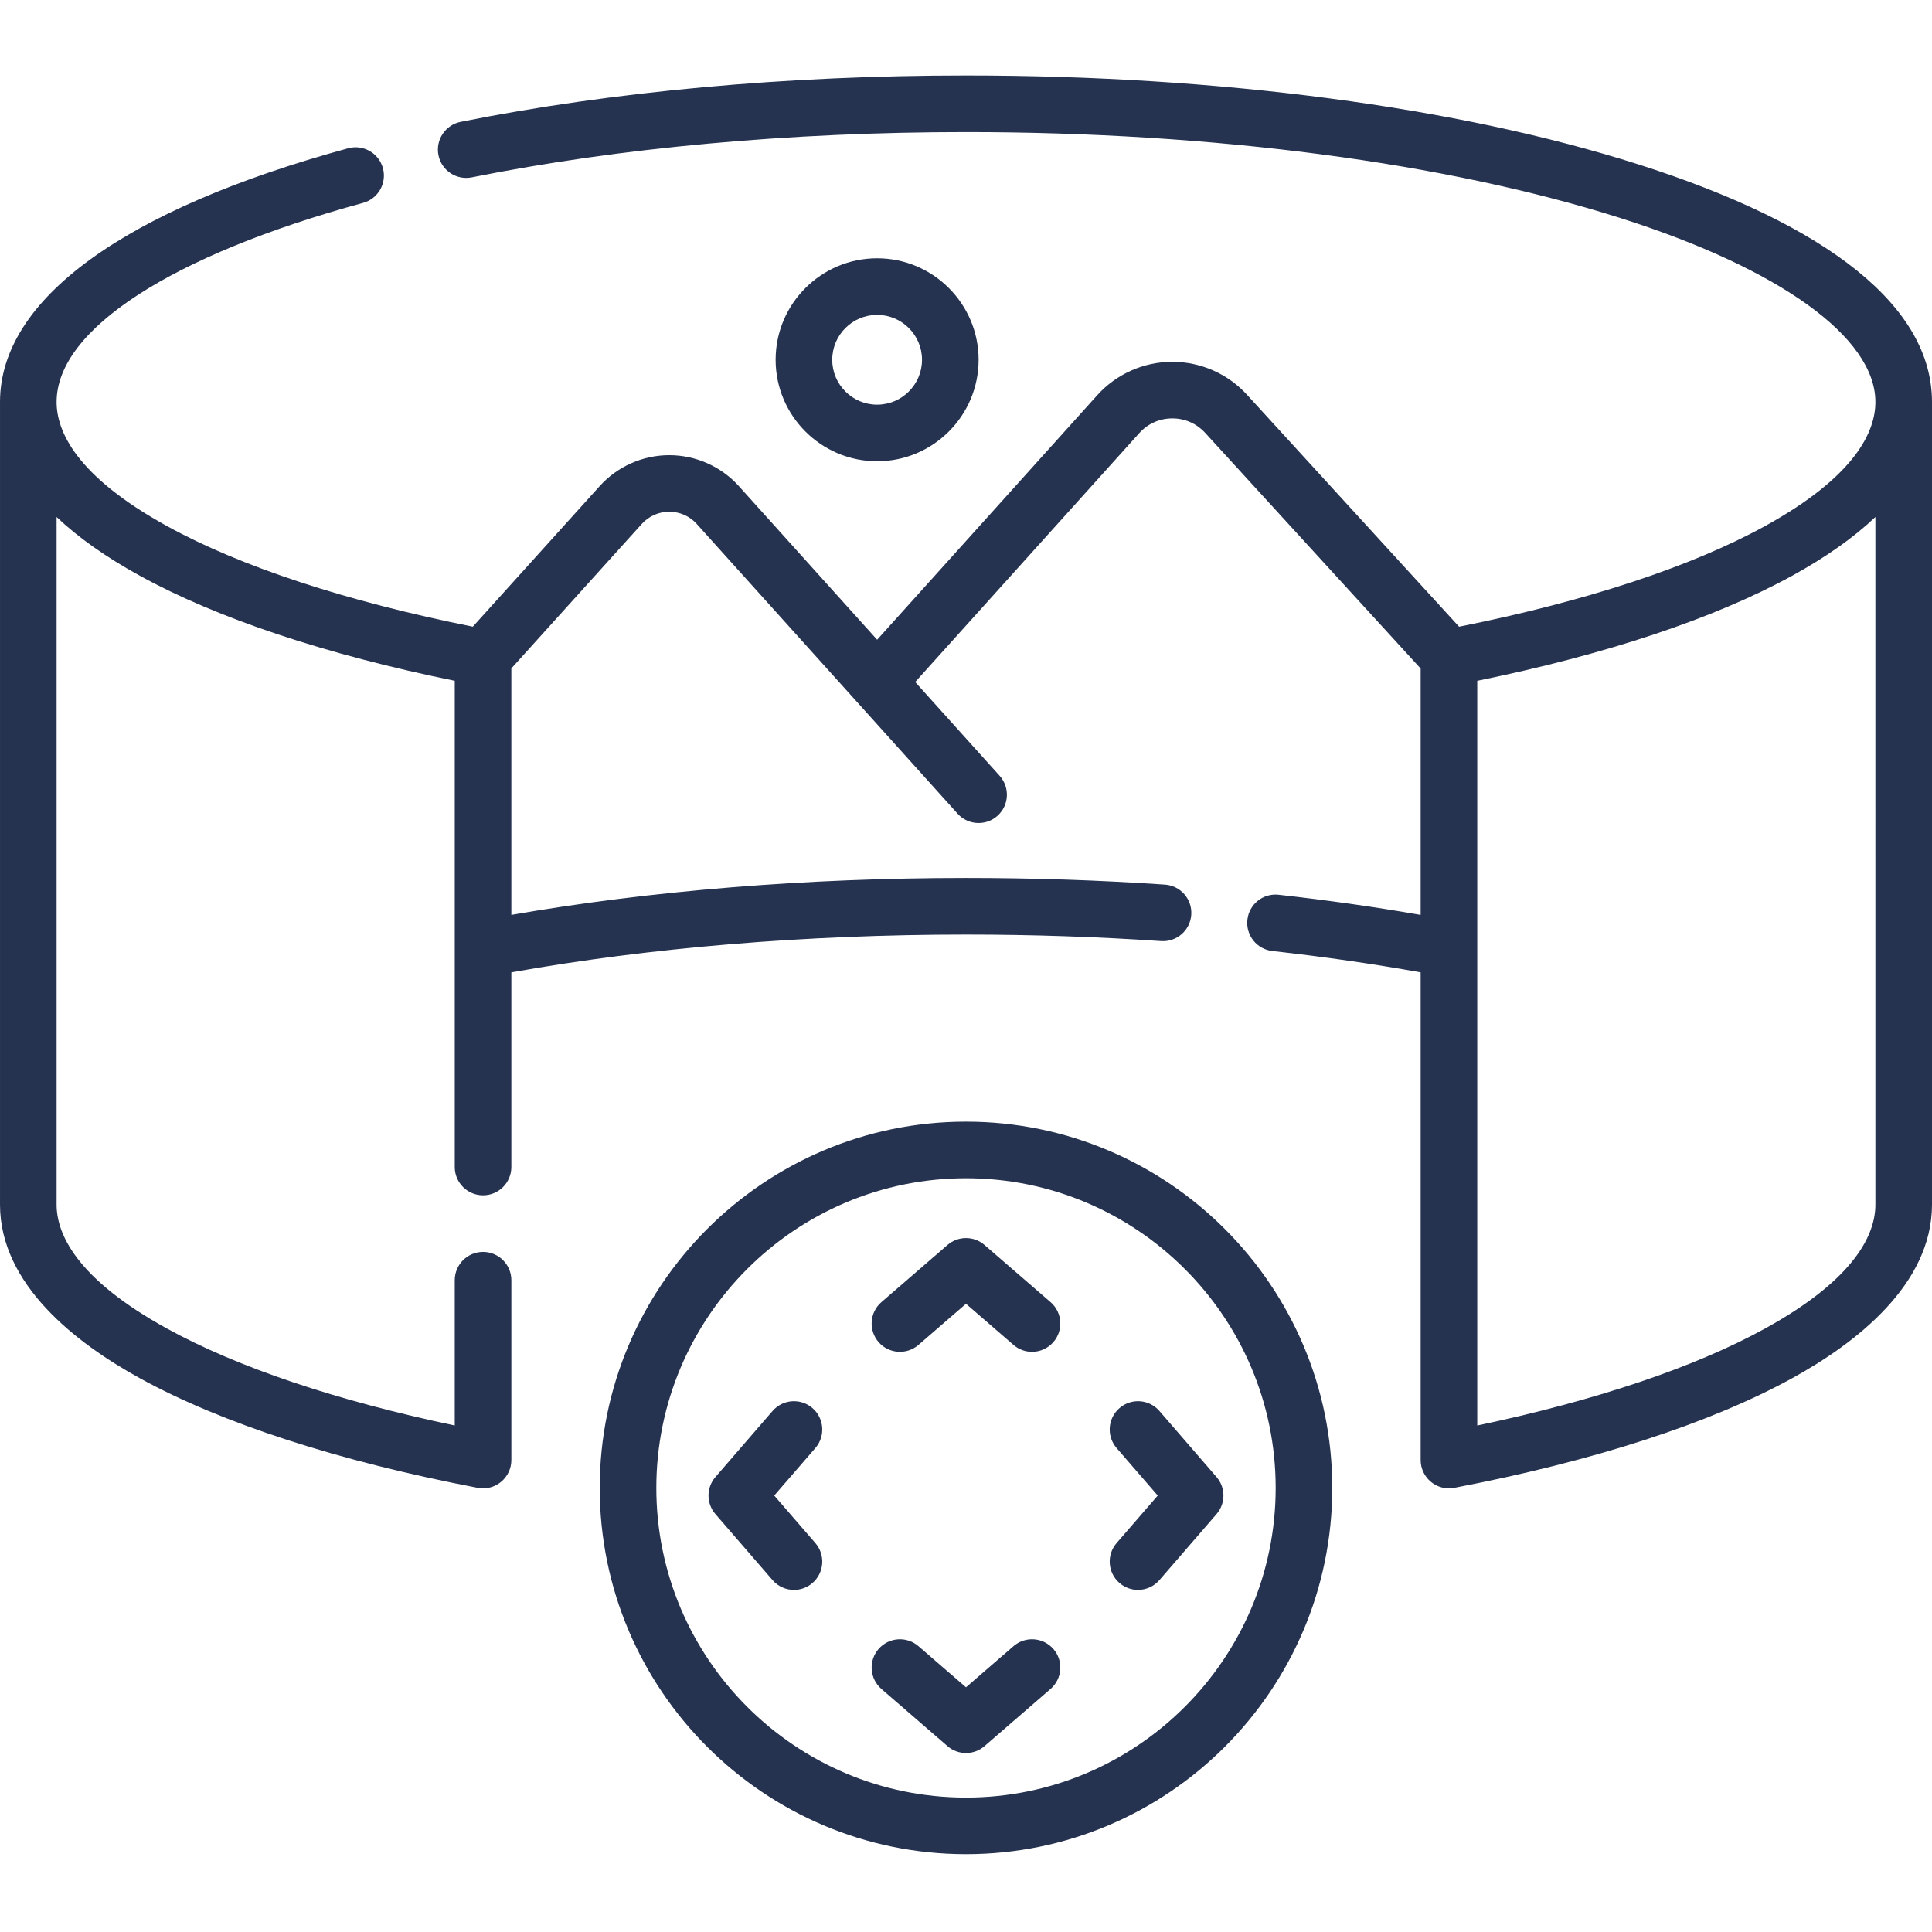
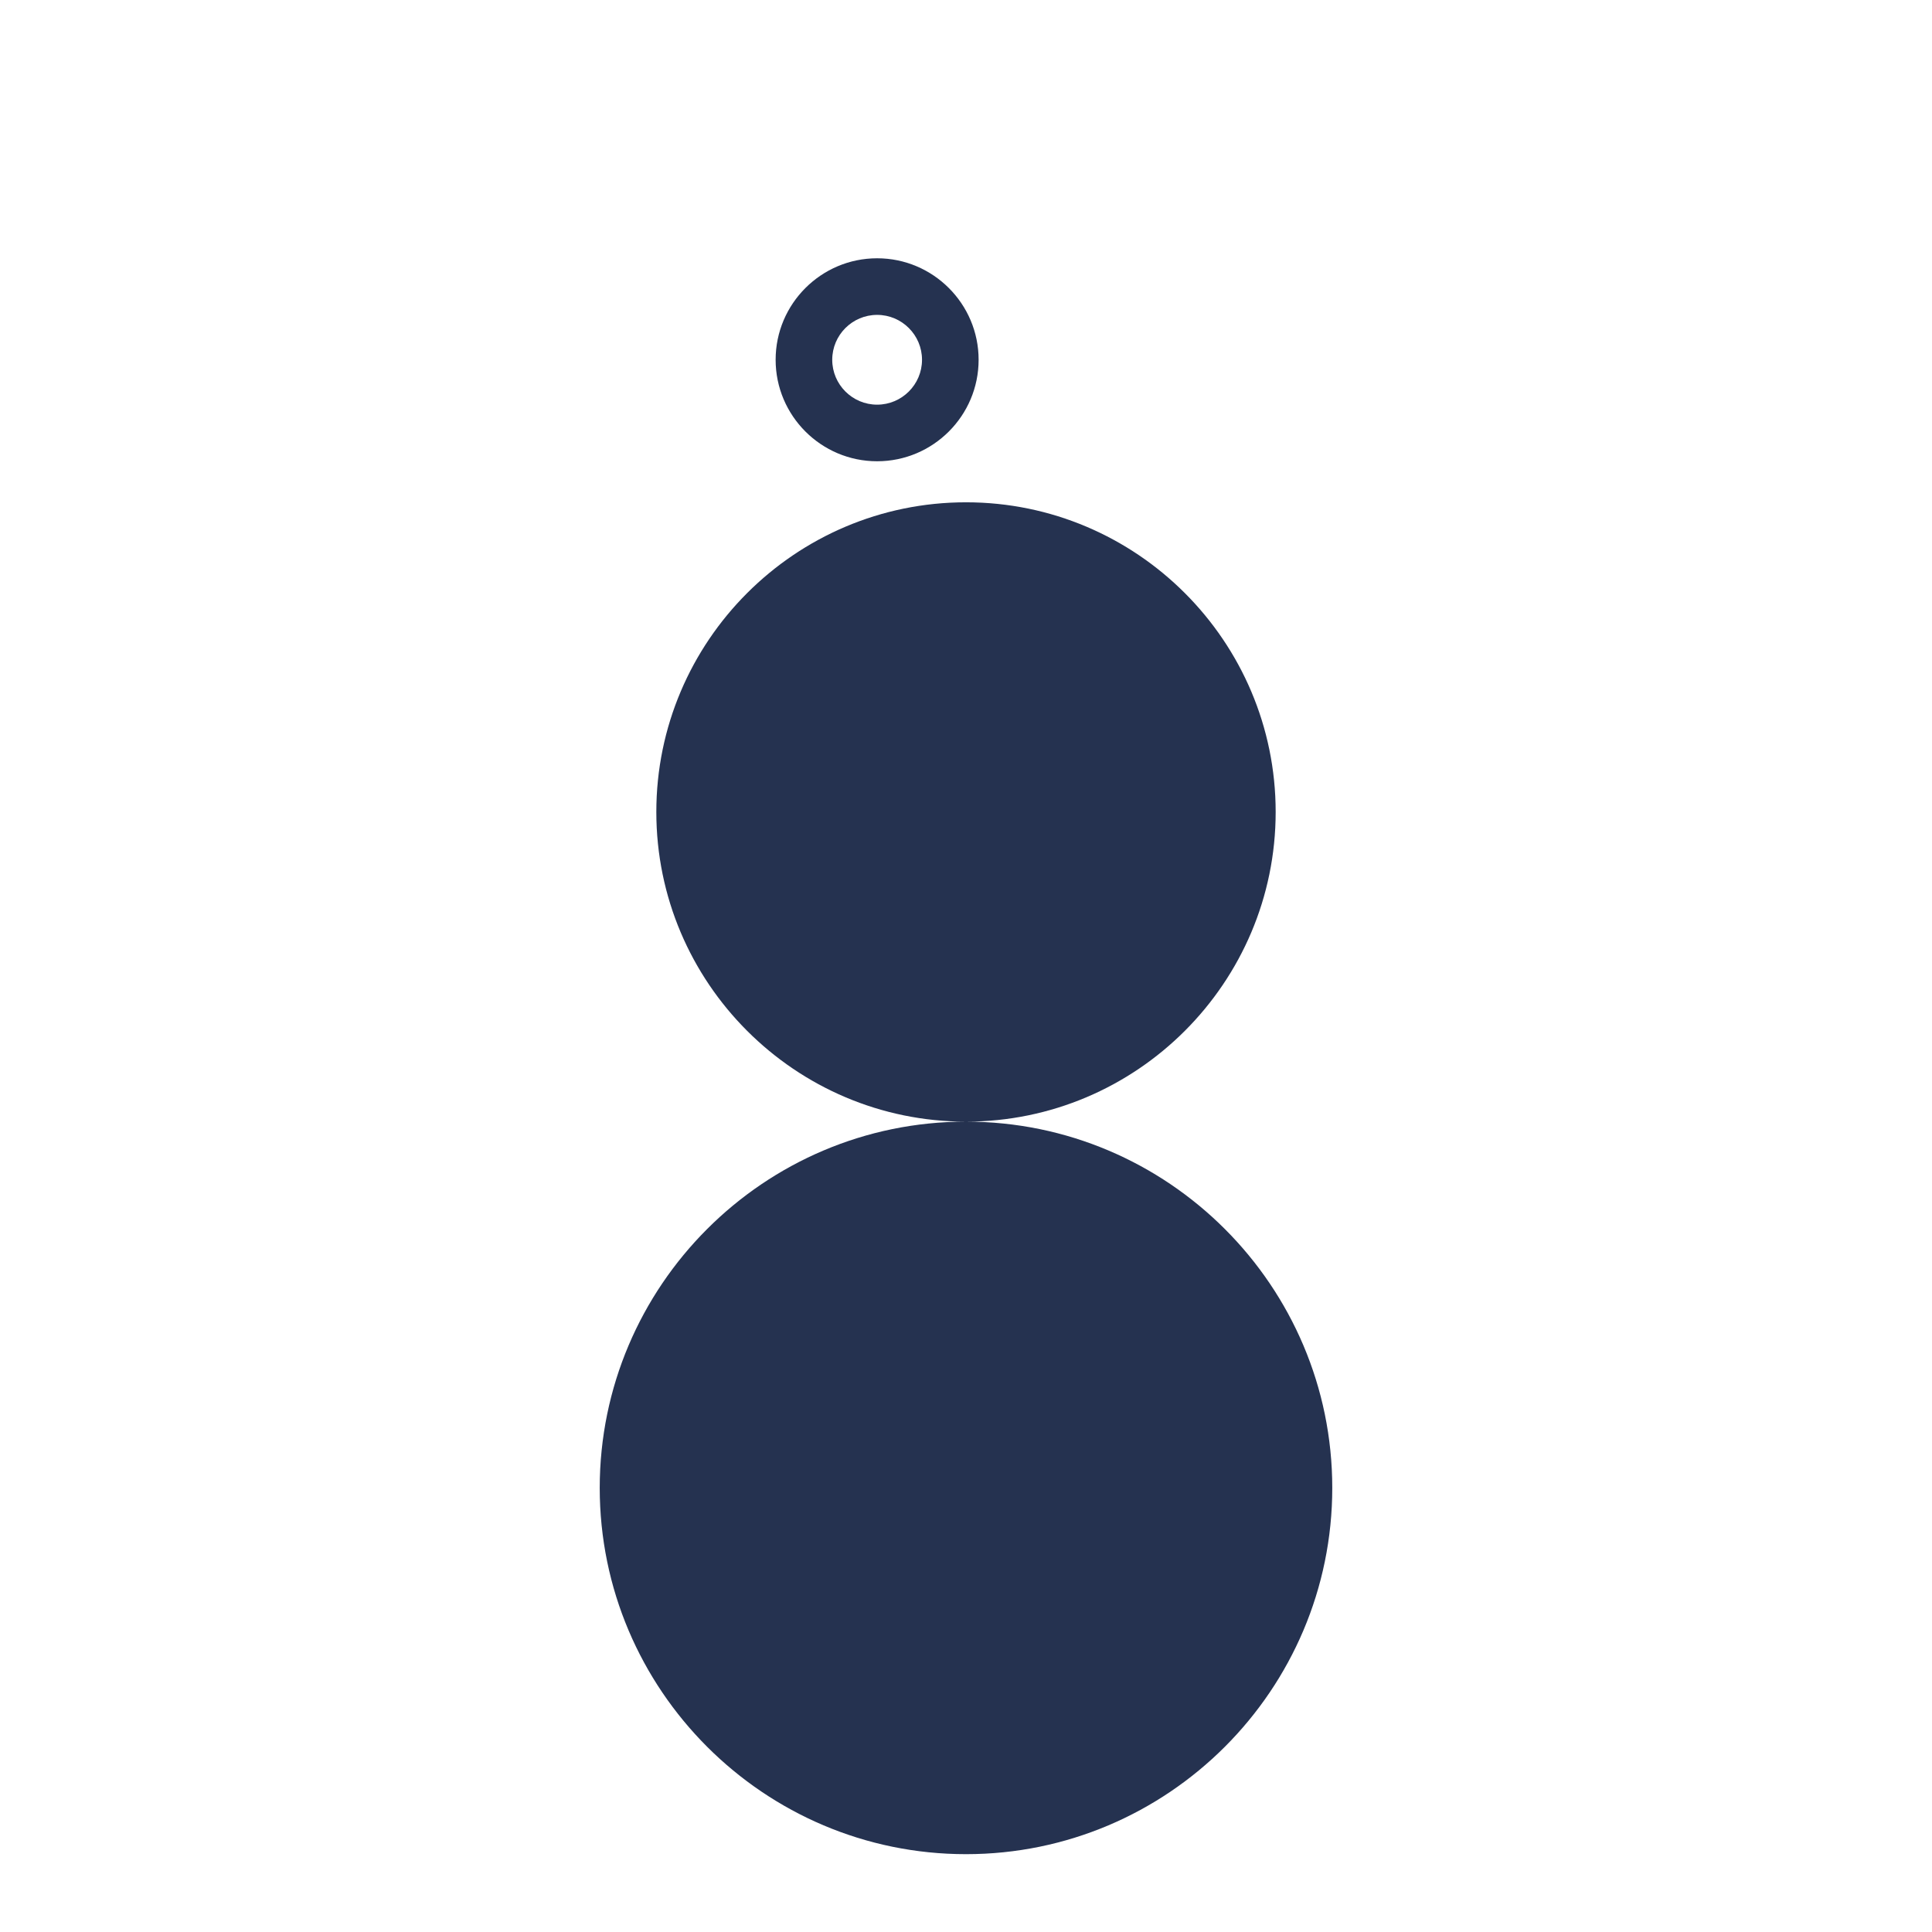
<svg xmlns="http://www.w3.org/2000/svg" height="300" viewBox="0 -20 512.001 512" width="300">
  <g transform="matrix(1,0,0,1,0,0)">
-     <path d="m512 86.512c0-25-26.977-46.789-78.012-63.016-47.648-15.152-110.863-23.496-177.988-23.496-47.539 0-93.852 4.254-133.926 12.293-4.062.816-6.691 4.77-5.879 8.828.816 4.062 4.766 6.691 8.828 5.879 39.121-7.852 84.41-12 130.977-12 65.629 0 127.223 8.094 173.445 22.789 42.301 13.449 67.555 31.664 67.555 48.723 0 .008.004.02.004.027 0 .012-.004.02-.004.027 0 7.648-5.082 19.555-29.293 32.867-19.582 10.77-47.547 19.949-81.035 26.645l-56.082-61.332c-5.07-5.633-12.328-8.863-19.906-8.863-.004 0-.004 0-.004 0-7.578 0-14.836 3.23-19.91 8.863l-58.32 64.785-36.629-40.688c-4.703-5.223-11.434-8.219-18.457-8.219-7.027 0-13.758 2.996-18.453 8.211l-33.613 37.238c-33.477-6.695-61.43-15.871-81.004-26.637-24.215-13.316-29.293-25.227-29.293-32.871 0-.008-.004-.016-.004-.027 0-.008.004-.02.004-.027 0-19.152 30.359-38.871 81.215-52.746 3.996-1.09 6.348-5.215 5.258-9.211-1.09-3.996-5.211-6.348-9.207-5.262-59.5 16.238-92.266 40.109-92.266 67.219v.027.027 212.672c0 21.184 20.156 36.711 37.062 46.012 21.742 11.953 52.703 21.996 89.539 29.043.469.09.941.133 1.41.133 1.73 0 3.422-.598 4.777-1.719 1.723-1.426 2.723-3.543 2.723-5.777v-47.66c0-4.141-3.359-7.5-7.5-7.5s-7.5 3.359-7.5 7.5v38.504c-31.363-6.598-57.582-15.418-76.223-25.668-24.211-13.312-29.289-25.219-29.289-32.867v-182.23c5.727 5.438 13.09 10.633 22.062 15.57 20.531 11.289 49.289 20.875 83.453 27.84v70.902.055 57.898c0 4.141 3.355 7.496 7.496 7.496 4.145 0 7.5-3.355 7.5-7.496v-51.586c36.613-6.555 78.109-10.016 120.488-10.016 17.426 0 34.824.582 51.711 1.73 4.121.277 7.707-2.84 7.988-6.973.281-4.133-2.84-7.711-6.973-7.992-17.223-1.172-34.961-1.766-52.727-1.766-42.234 0-83.664 3.383-120.488 9.789v-65.32l34.539-38.262c1.891-2.102 4.484-3.258 7.312-3.258 2.824 0 5.418 1.156 7.309 3.258l42.207 46.883c.004.004.008.008.012.012l26.875 29.855c1.48 1.645 3.523 2.48 5.578 2.48 1.785 0 3.582-.637 5.016-1.926 3.078-2.77 3.324-7.512.555-10.59l-22.375-24.855 59.379-65.957c2.266-2.516 5.379-3.902 8.766-3.902 3.387 0 6.496 1.387 8.801 3.945l57.004 62.344v65.293c-12.074-2.102-24.688-3.895-37.637-5.336-4.121-.461-7.824 2.508-8.281 6.625-.457 4.117 2.512 7.824 6.629 8.281 13.562 1.508 26.746 3.406 39.289 5.656v129.242c0 2.234 1 4.355 2.723 5.777 1.355 1.121 3.047 1.723 4.777 1.723.469 0 .941-.047 1.41-.137 36.836-7.047 67.801-17.09 89.539-29.043 16.906-9.297 37.062-24.828 37.062-46.008v-212.676c0-.008 0-.016 0-.027-.004-.008 0-.02 0-.027zm-15 212.727c0 7.648-5.082 19.555-29.293 32.867-18.641 10.25-44.859 19.07-76.219 25.668v-126.391c0-.023 0-.043 0-.066v-70.898c34.164-6.969 62.918-16.555 83.449-27.84 8.973-4.938 16.336-10.133 22.062-15.57zm0 0" fill="#253250ff" data-original-color="#000000ff" stroke="none" />
    <path d="m259.344 75.344c0-14.832-12.066-26.898-26.898-26.898-14.828 0-26.895 12.066-26.895 26.898 0 14.828 12.066 26.895 26.895 26.895 14.832 0 26.898-12.066 26.898-26.895zm-38.793 0c0-6.562 5.336-11.898 11.895-11.898 6.562 0 11.898 5.336 11.898 11.898 0 6.559-5.336 11.895-11.898 11.895-6.559 0-11.895-5.336-11.895-11.895zm0 0" fill="#253250ff" data-original-color="#000000ff" stroke="none" />
-     <path d="m256 277.246c-53.523 0-97.066 43.543-97.066 97.066 0 53.52 43.543 97.062 97.066 97.062s97.066-43.543 97.066-97.062c0-53.523-43.543-97.066-97.066-97.066zm0 179.133c-45.254 0-82.066-36.816-82.066-82.066 0-45.254 36.812-82.066 82.066-82.066 45.25 0 82.066 36.812 82.066 82.066 0 45.25-36.816 82.066-82.066 82.066zm0 0" fill="#253250ff" data-original-color="#000000ff" stroke="none" />
+     <path d="m256 277.246c-53.523 0-97.066 43.543-97.066 97.066 0 53.52 43.543 97.062 97.066 97.062s97.066-43.543 97.066-97.062c0-53.523-43.543-97.066-97.066-97.066zc-45.254 0-82.066-36.816-82.066-82.066 0-45.254 36.812-82.066 82.066-82.066 45.25 0 82.066 36.812 82.066 82.066 0 45.25-36.816 82.066-82.066 82.066zm0 0" fill="#253250ff" data-original-color="#000000ff" stroke="none" />
    <path d="m278.406 325.078-17.504-15.145c-2.816-2.441-6.996-2.438-9.812 0l-17.504 15.145c-3.133 2.711-3.473 7.445-.766 10.578 2.711 3.133 7.449 3.473 10.578.766l12.598-10.902 12.594 10.902c1.422 1.227 3.168 1.828 4.906 1.828 2.102 0 4.191-.879 5.672-2.594 2.711-3.133 2.371-7.867-.762-10.578zm0 0" fill="#253250ff" data-original-color="#000000ff" stroke="none" />
    <path d="m268.59 416.254-12.594 10.898-12.598-10.898c-3.129-2.711-7.867-2.371-10.578.762-2.707 3.133-2.367 7.867.766 10.578l17.504 15.148c1.406 1.219 3.156 1.828 4.906 1.828s3.5-.609 4.906-1.828l17.504-15.148c3.133-2.711 3.477-7.445.766-10.578-2.715-3.133-7.449-3.473-10.582-.762zm0 0" fill="#253250ff" data-original-color="#000000ff" stroke="none" />
    <path d="m296.676 353.164c-3.133 2.707-3.477 7.445-.766 10.578l10.902 12.594-10.902 12.598c-2.711 3.129-2.367 7.867.766 10.574 1.418 1.23 3.164 1.832 4.902 1.832 2.102 0 4.191-.879 5.676-2.594l15.145-17.504c2.438-2.816 2.438-6.996 0-9.812l-15.145-17.504c-2.715-3.133-7.445-3.473-10.578-.762zm0 0" fill="#253250ff" data-original-color="#000000ff" stroke="none" />
    <path d="m215.316 353.164c-3.133-2.711-7.867-2.371-10.578.762l-15.145 17.504c-2.438 2.816-2.438 6.996 0 9.816l15.145 17.5c1.484 1.715 3.574 2.594 5.676 2.594 1.738 0 3.484-.602 4.902-1.828 3.133-2.711 3.473-7.449.766-10.578l-10.902-12.598 10.902-12.594c2.711-3.133 2.367-7.871-.766-10.578zm0 0" fill="#253250ff" data-original-color="#000000ff" stroke="none" />
  </g>
</svg>